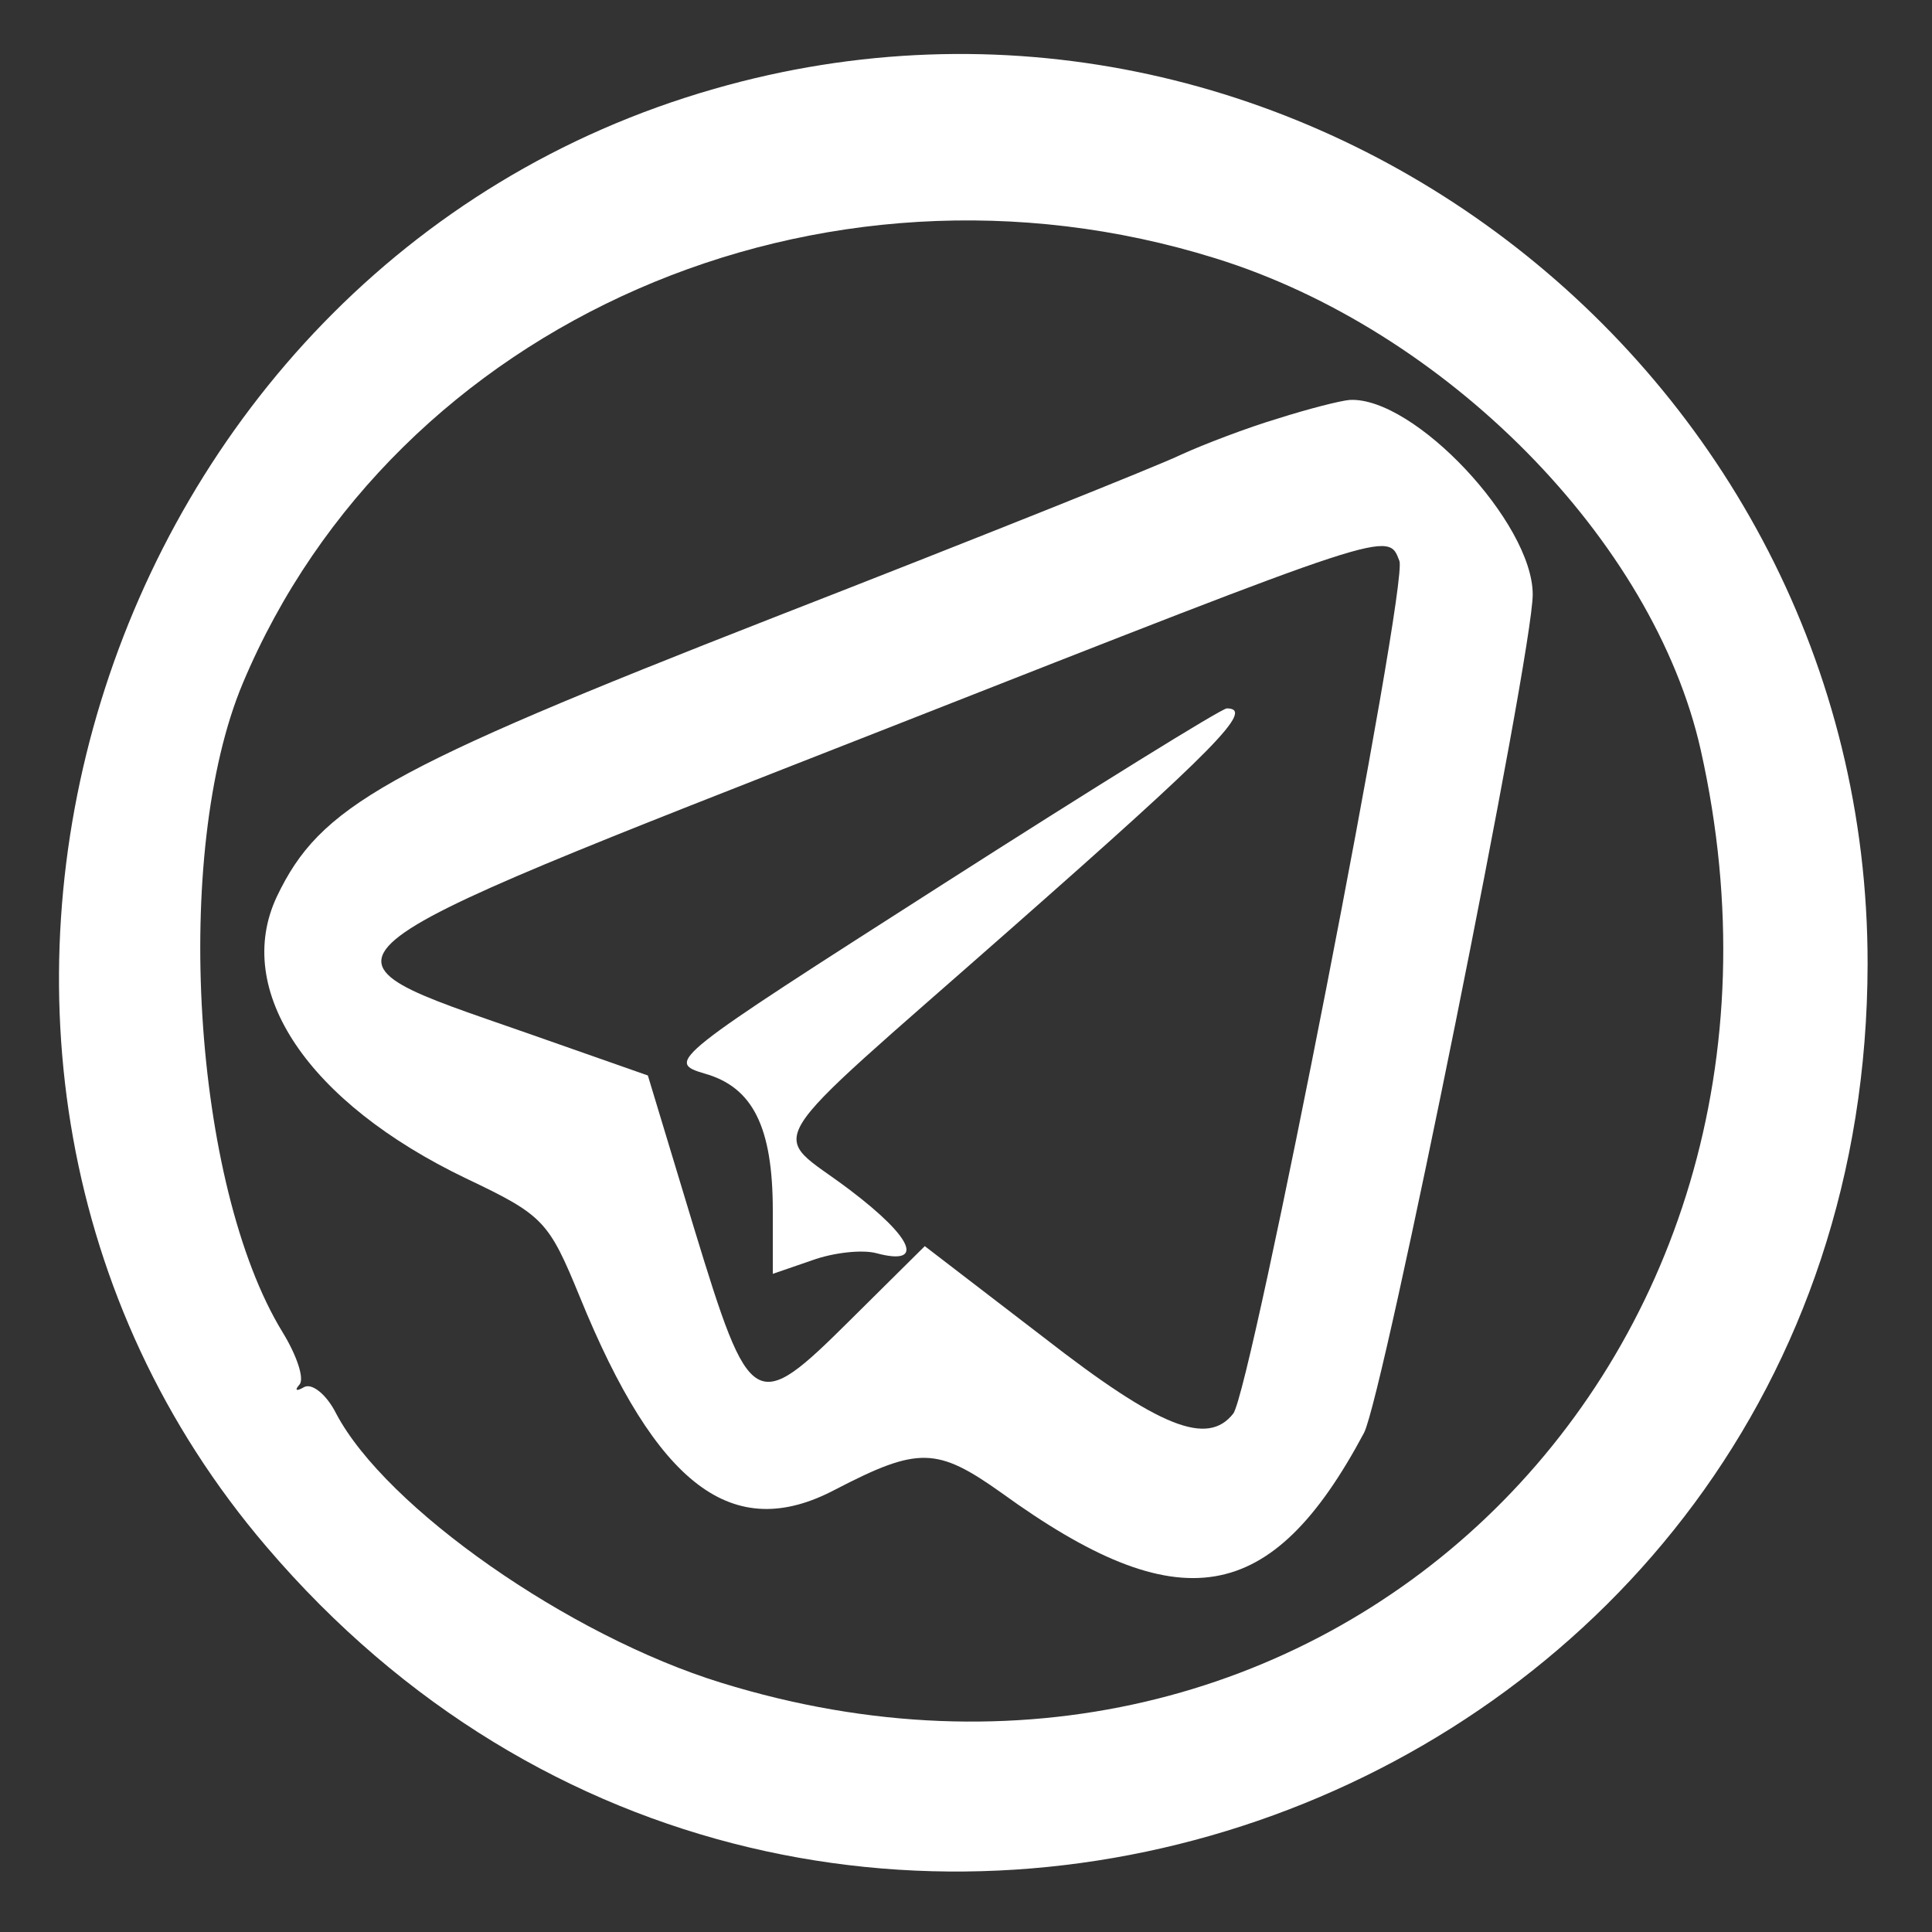
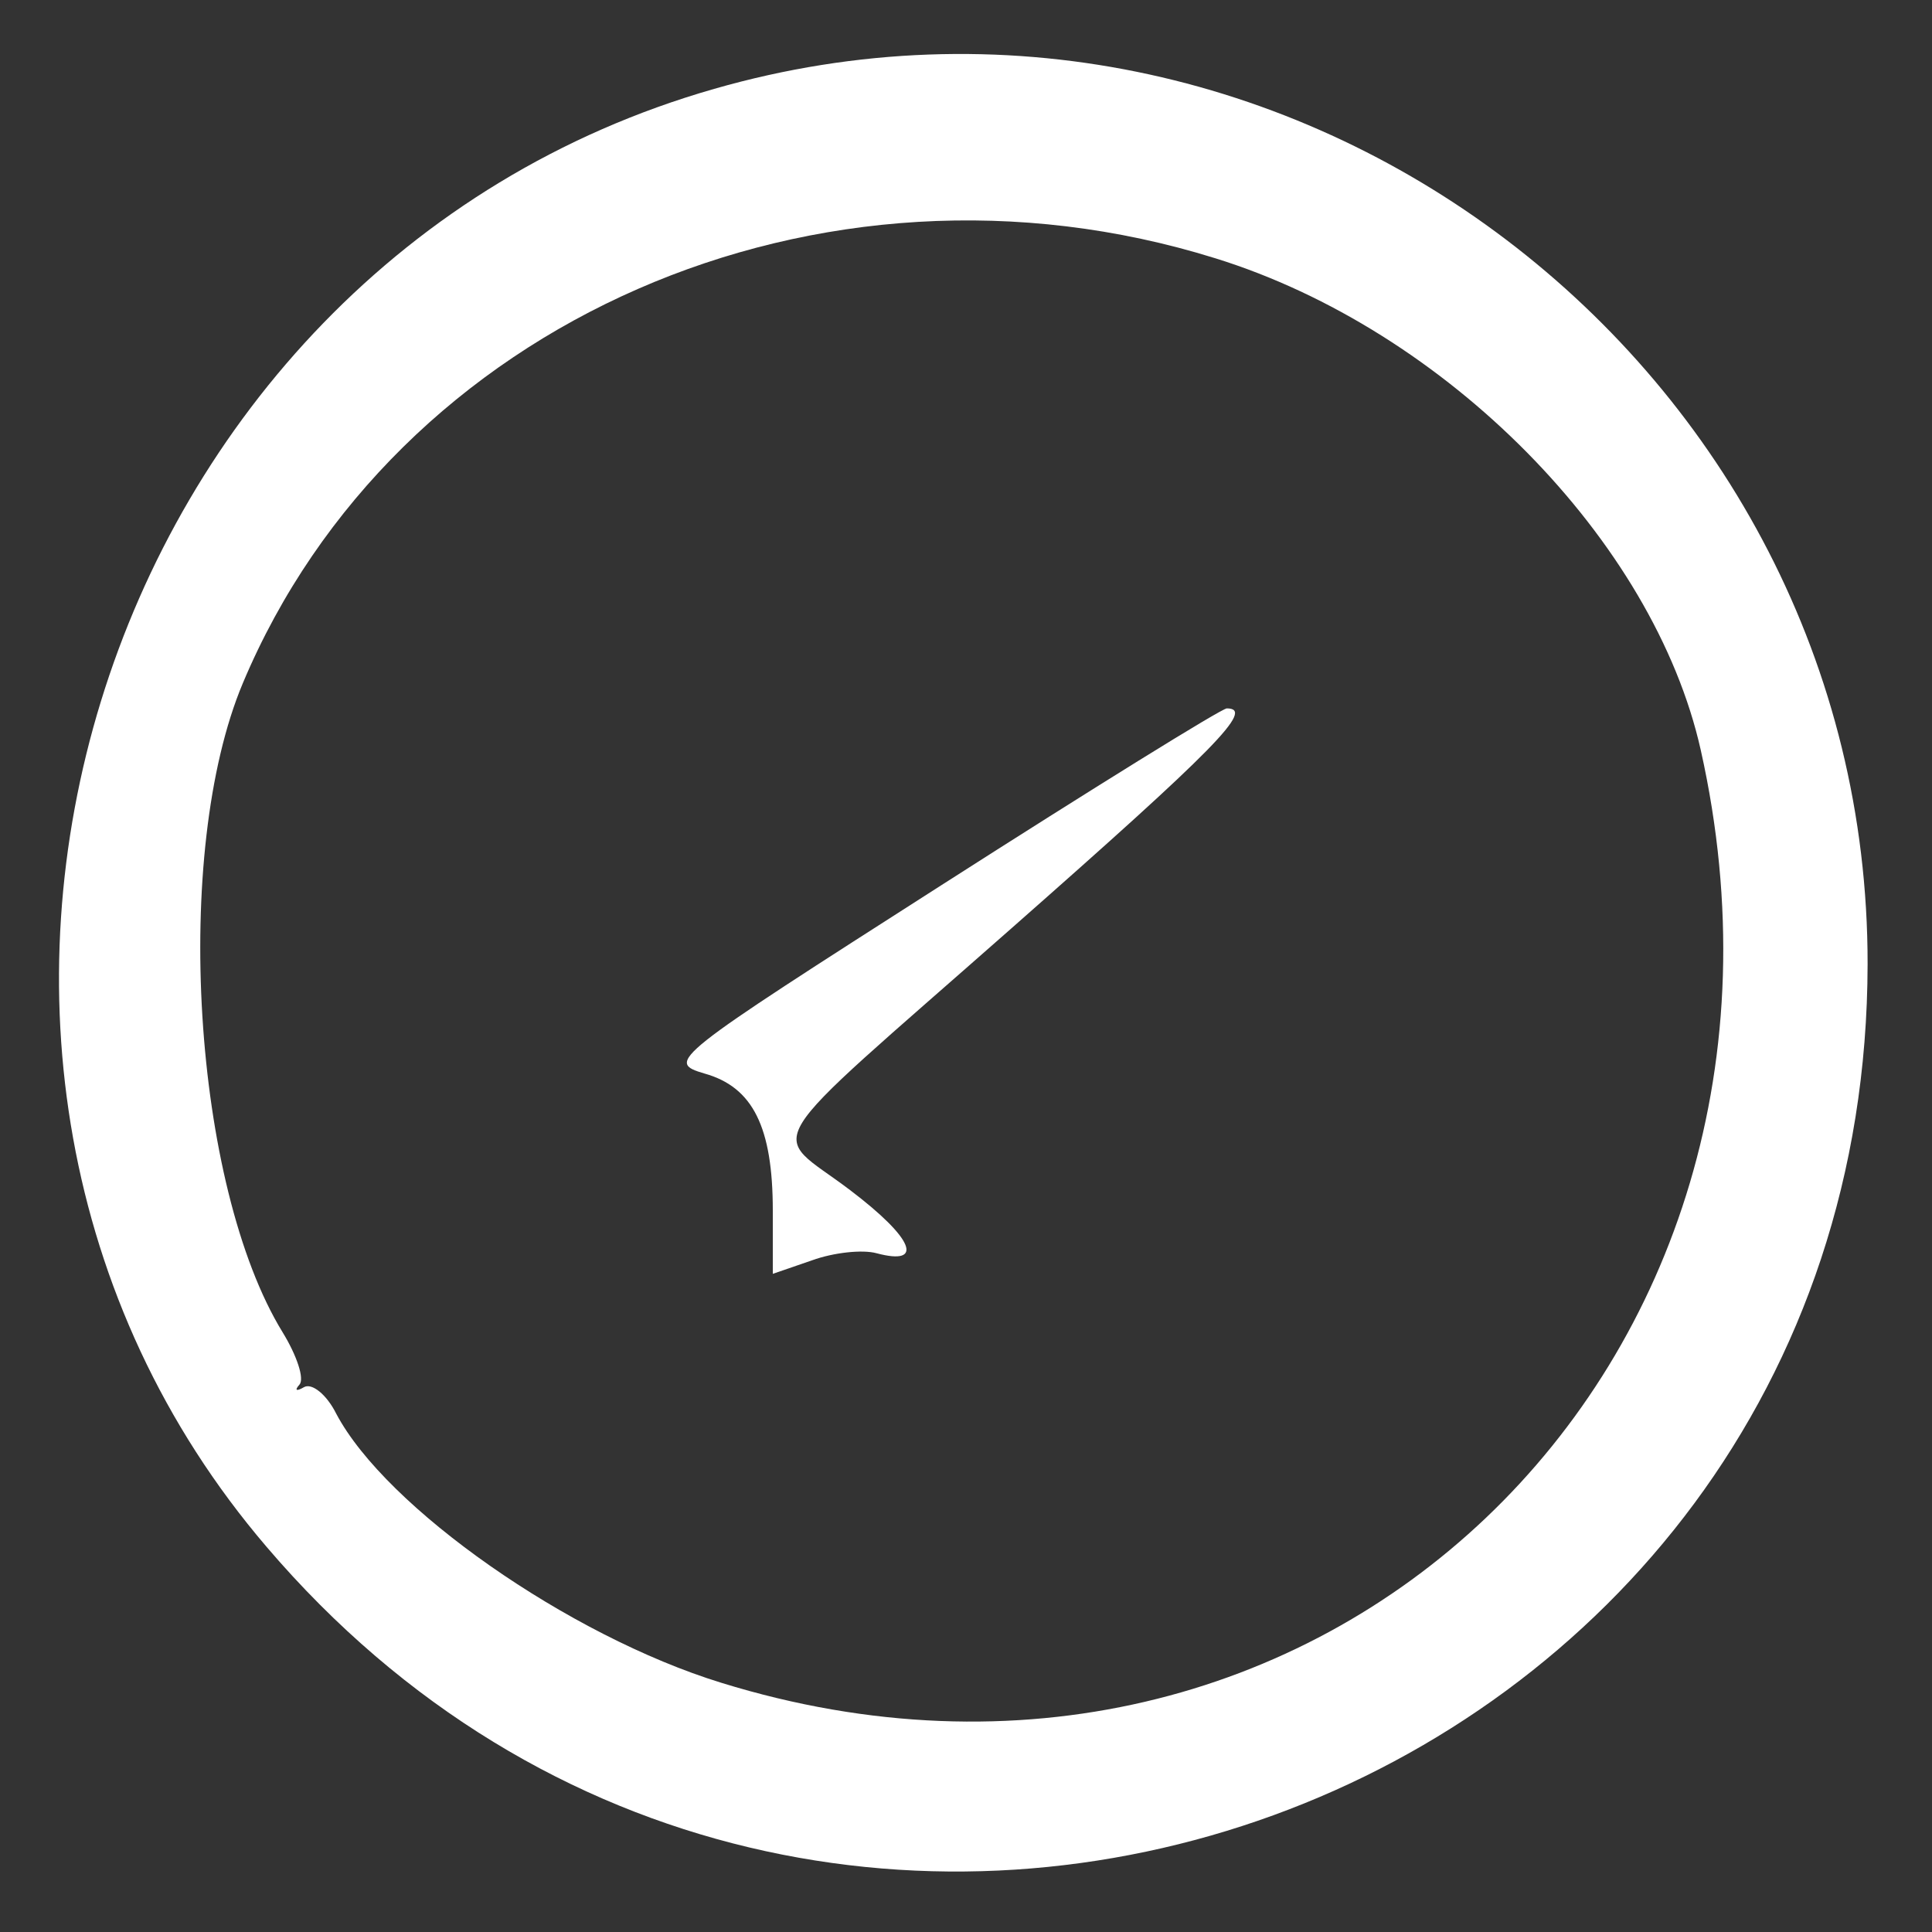
<svg xmlns="http://www.w3.org/2000/svg" version="1.0" width="150pt" height="150pt" viewBox="0 0 150 150" preserveAspectRatio="xMidYMid meet">
  <rect x="0" y="0" width="150" height="150" fill="#333333" stroke="none" />
  <g transform="translate(0,150) scale(0.05,-0.05)" fill="#ffffff" stroke="none">
    <path d="M1109 2862 c-965 -276 -1343 -1506 -695 -2264 856 -1003 2484 -410 2486 905 1 931 -900 1615 -1791 1359z m778 -263 c358 -111 681 -438 754 -764 215 -961 -597 -1734 -1521 -1448 -237 73 -521 272 -598 418 -15 30 -38 48 -50 41 -12 -7 -15 -5 -7 4 8 9 -4 45 -26 81 -140 228 -172 746 -62 1008 236 562 897 851 1510 660z" />
-     <path d="M1984 2350 c-47 -14 -115 -40 -150 -56 -35 -17 -320 -131 -633 -253 -606 -237 -704 -293 -771 -433 -69 -146 48 -320 294 -438 120 -57 128 -66 176 -183 120 -295 238 -384 397 -300 129 67 158 66 258 -5 276 -200 419 -177 563 93 30 57 262 1209 262 1302 0 111 -184 307 -284 302 -14 -1 -65 -14 -112 -29z m189 -221 c14 -37 -230 -1287 -258 -1324 -40 -51 -114 -22 -294 118 l-185 142 -116 -115 c-148 -147 -155 -143 -242 142 l-72 238 -188 66 c-355 124 -376 106 562 474 784 308 775 306 793 259z" />
    <path d="M1461 1625 c-419 -268 -428 -274 -367 -292 75 -21 106 -83 106 -213 l0 -98 61 21 c33 12 78 17 100 11 75 -20 58 23 -41 98 -126 96 -155 49 250 406 319 281 379 342 335 342 -8 0 -208 -124 -444 -275z" />
  </g>
</svg>